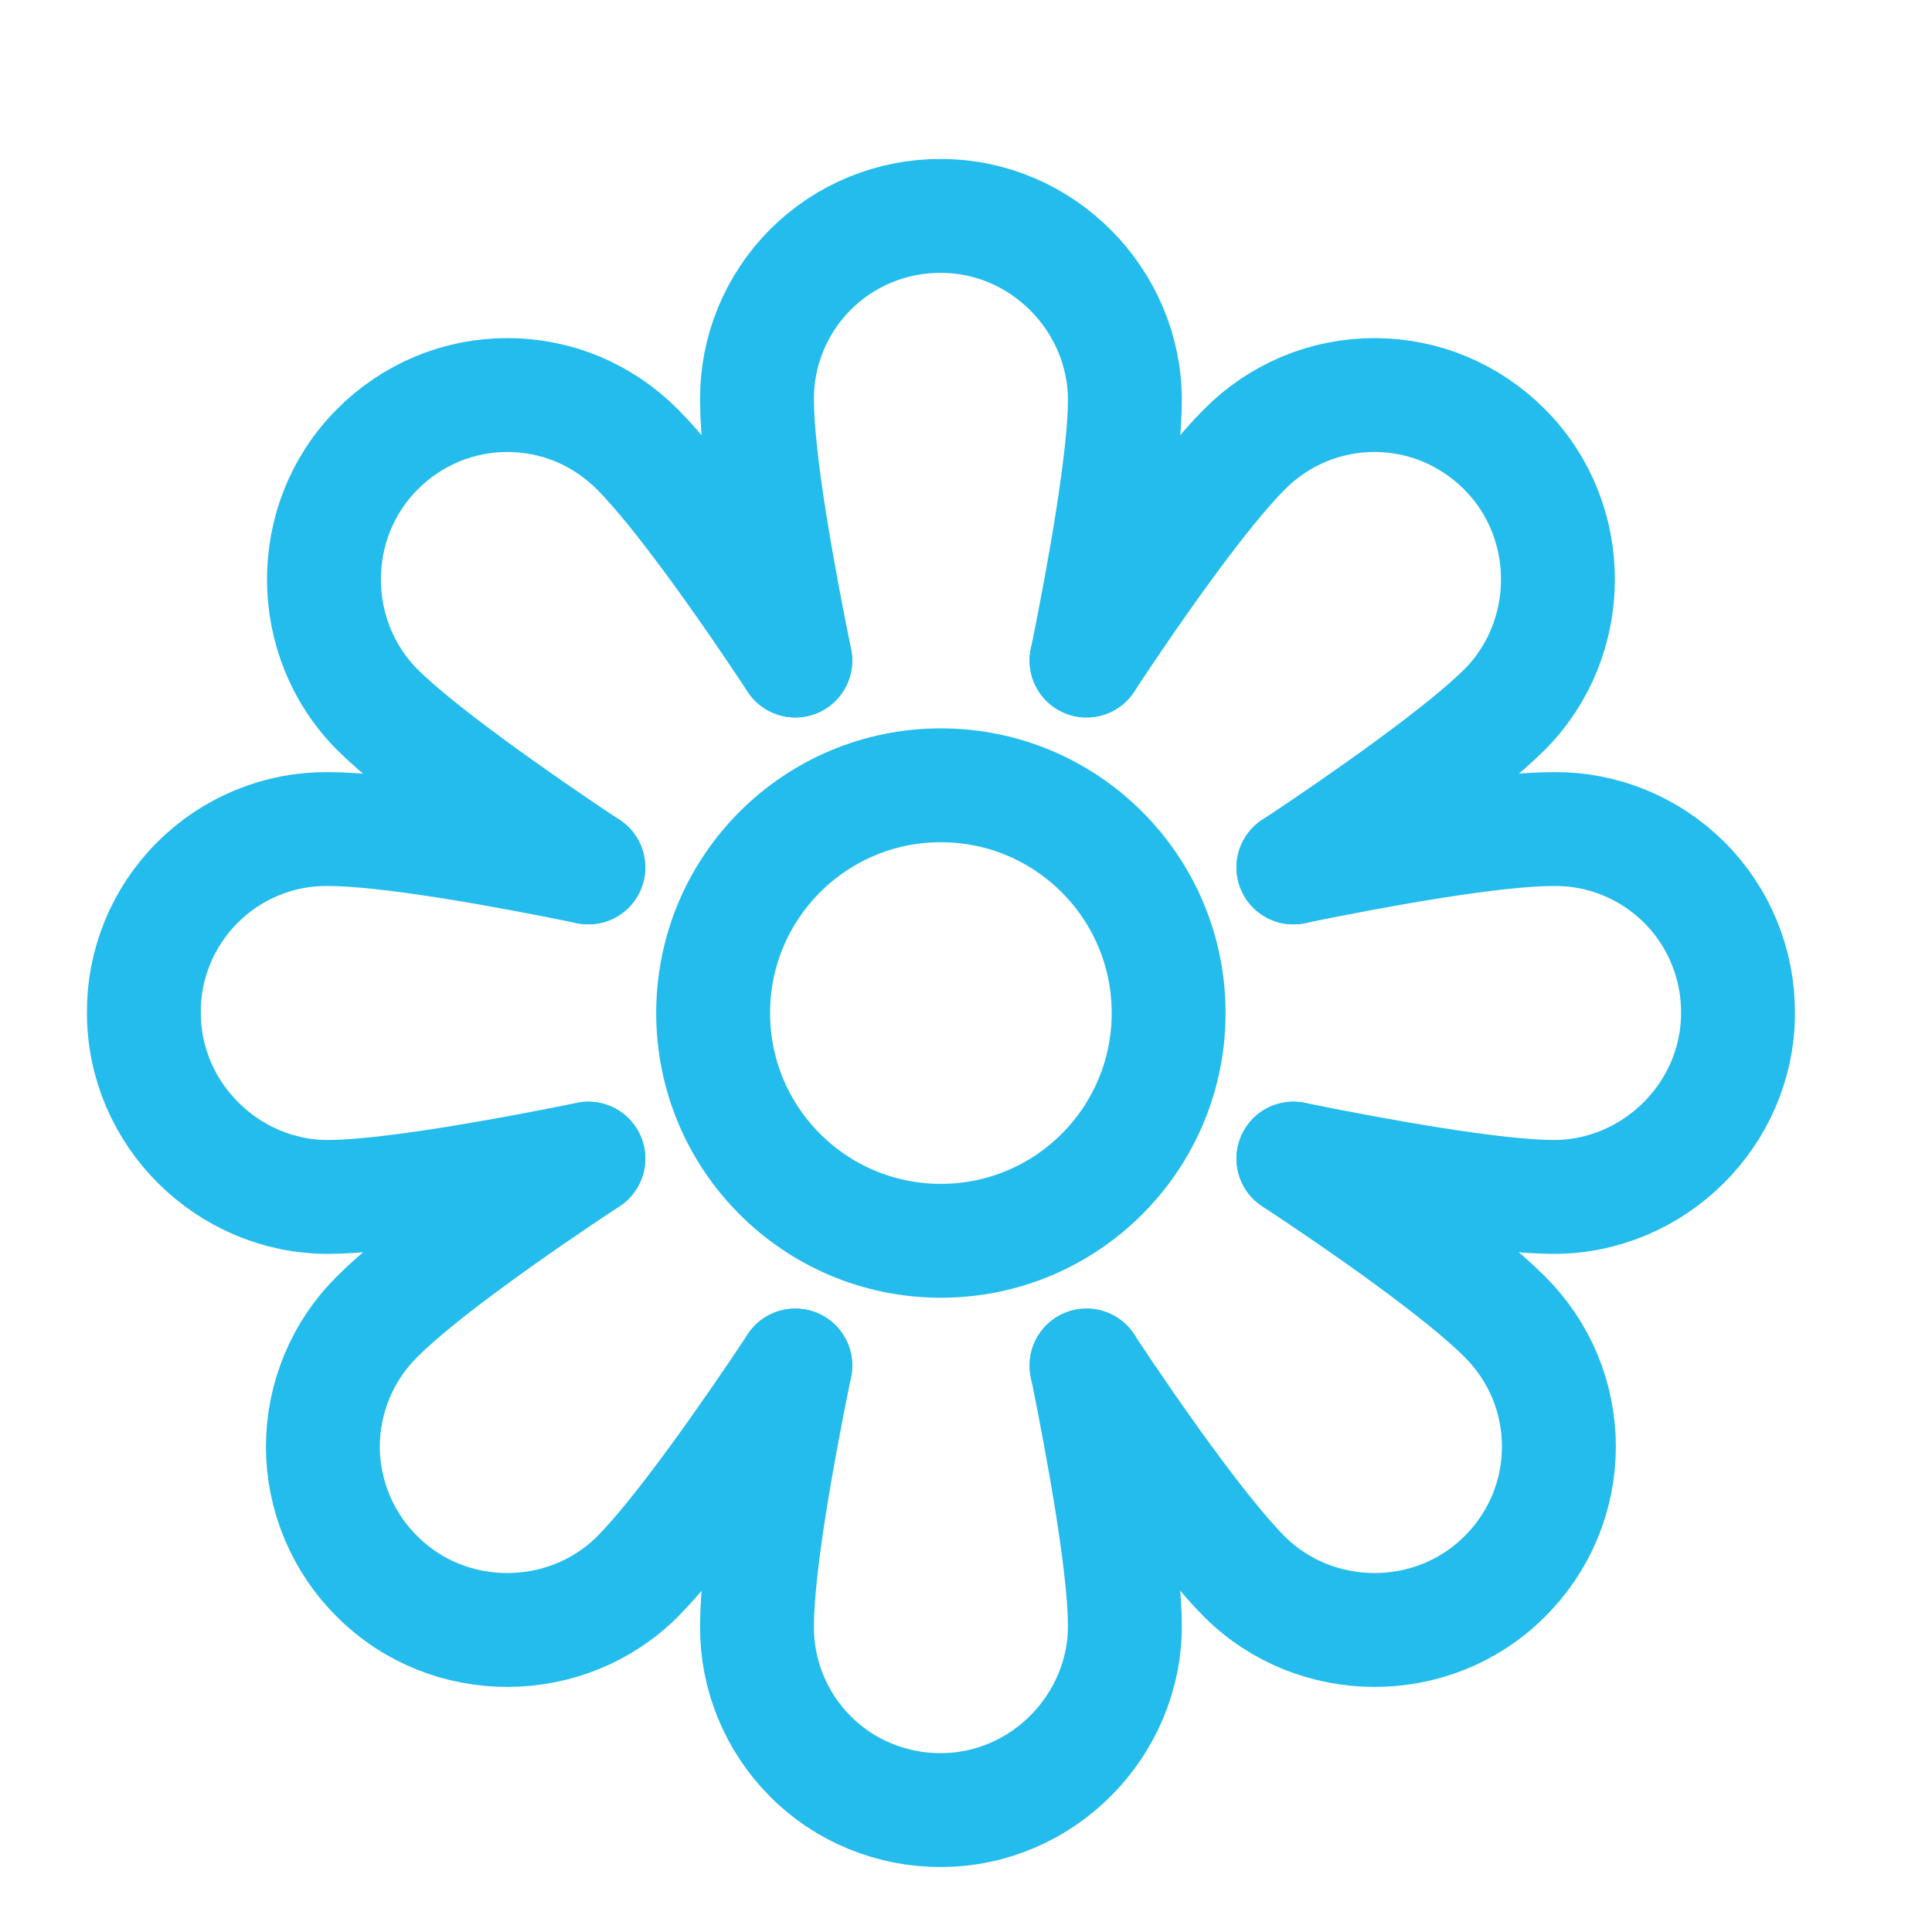
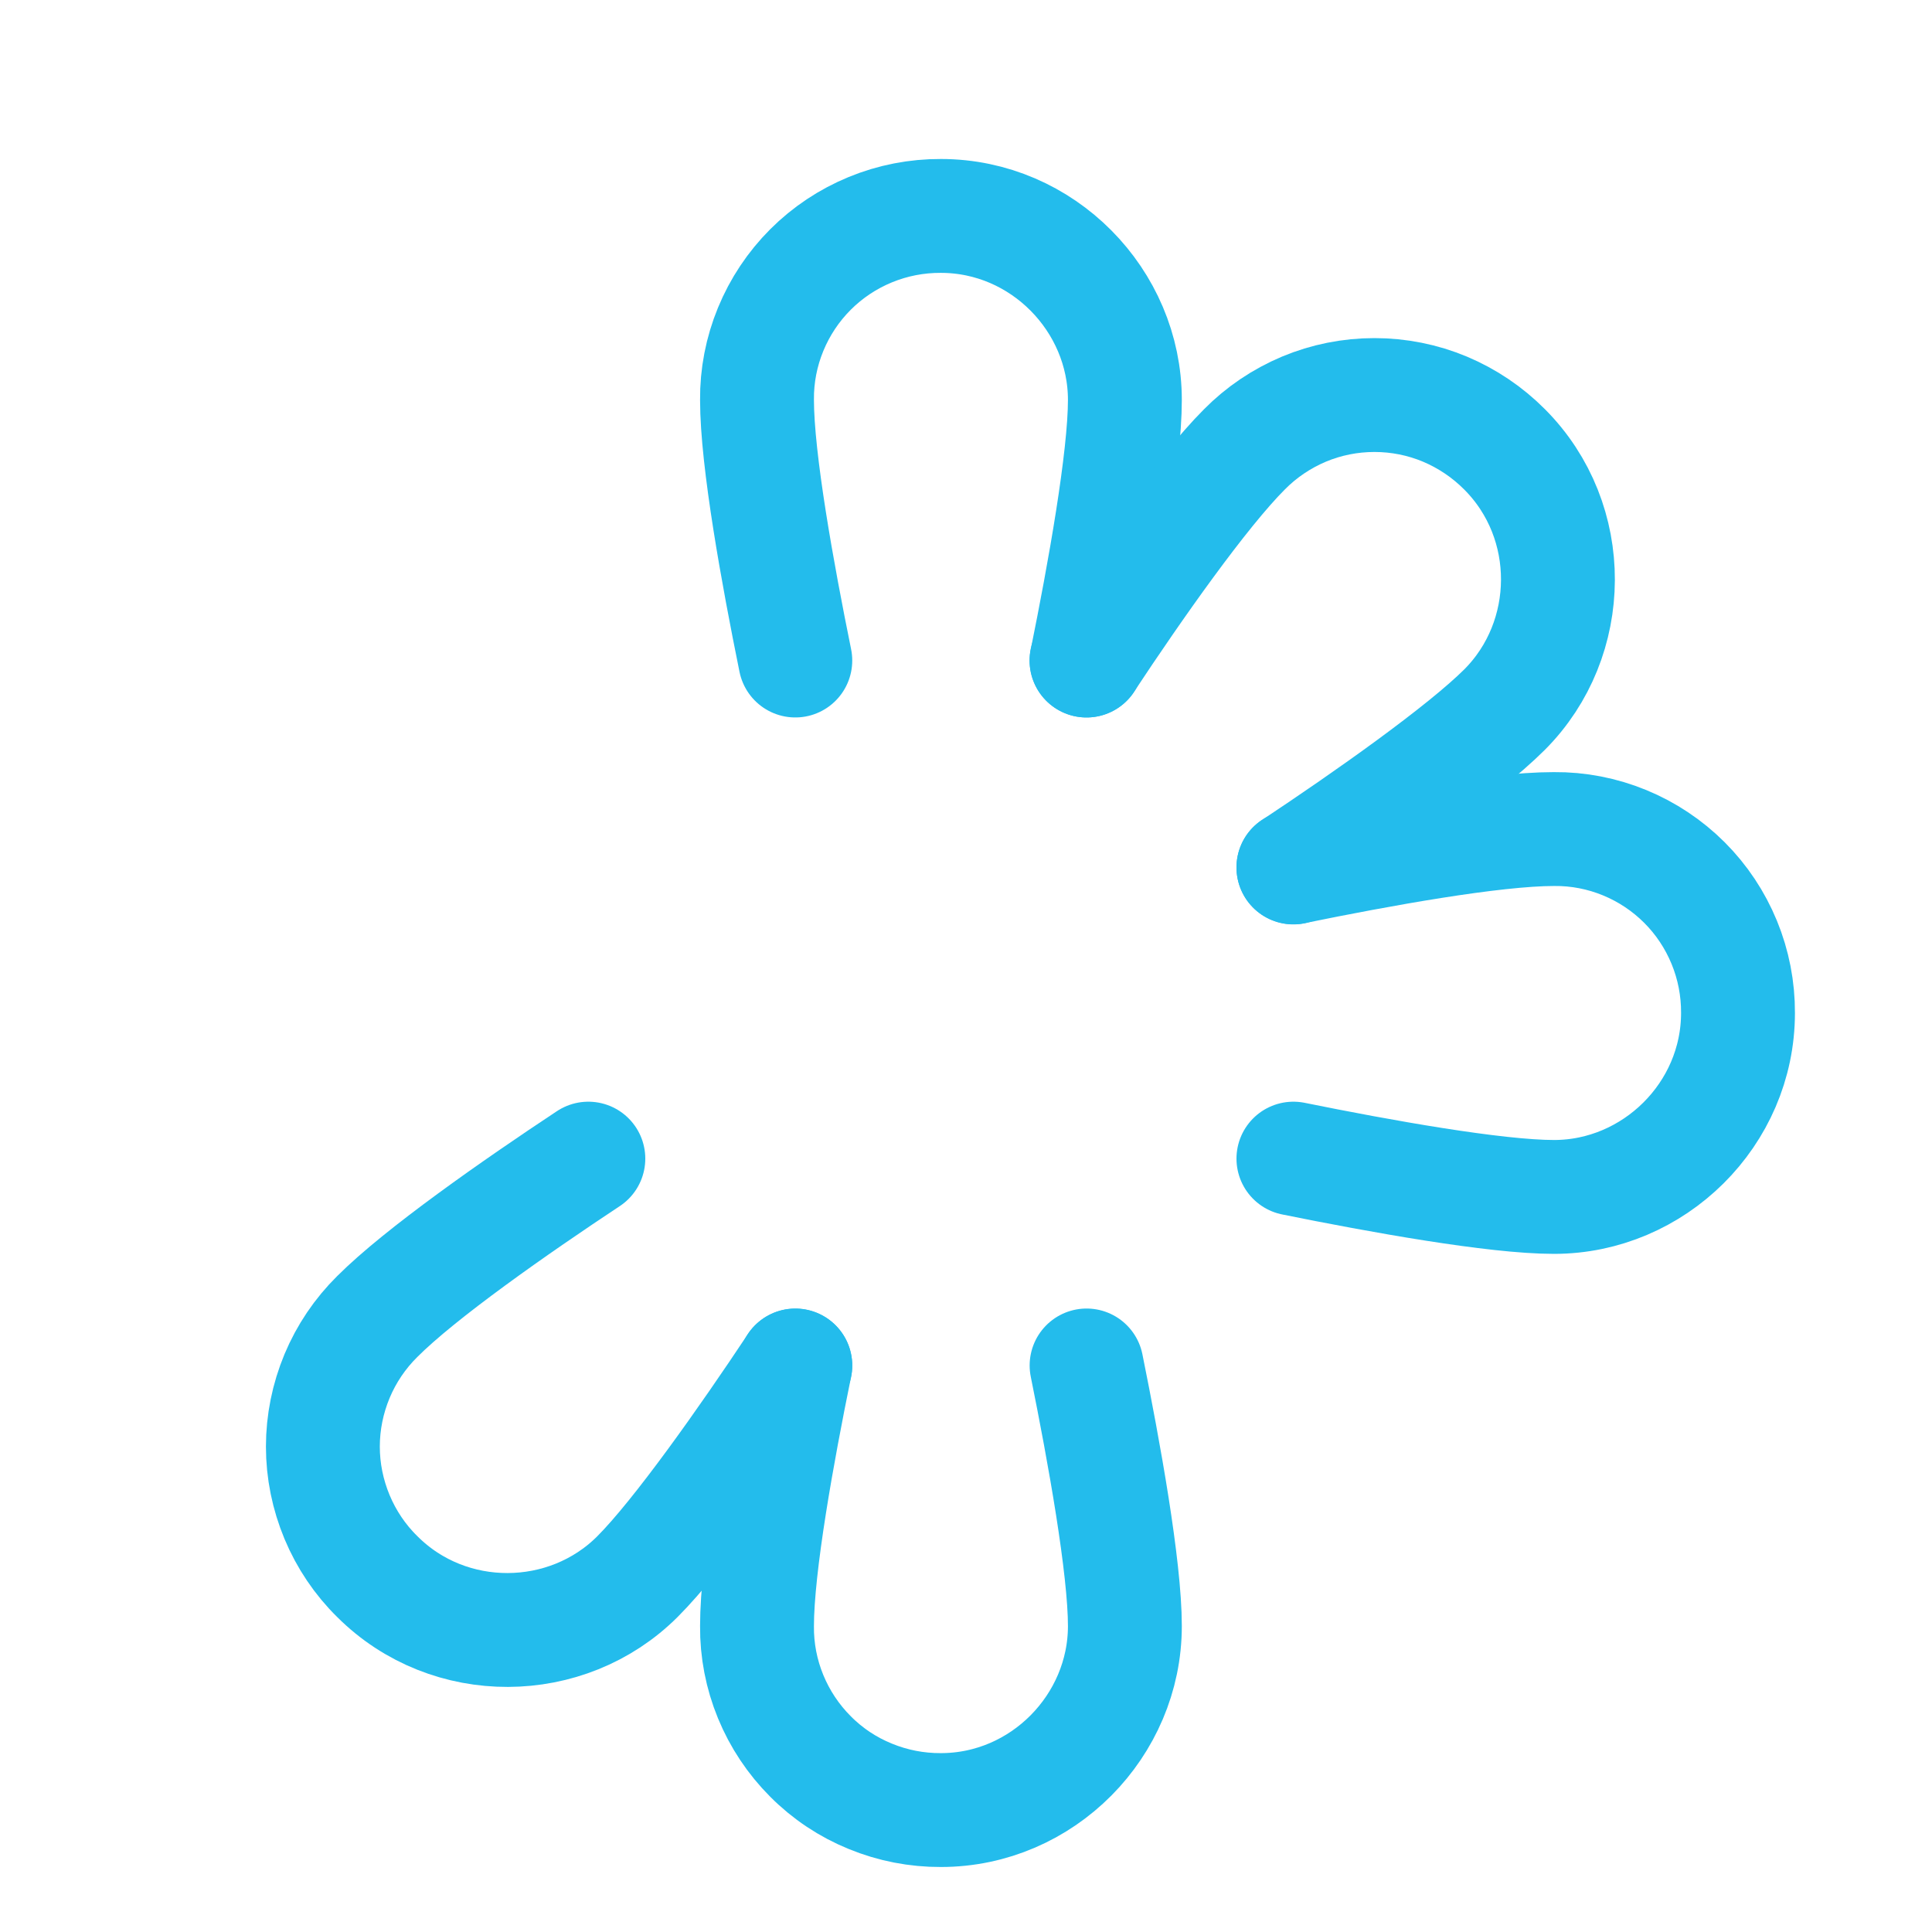
<svg xmlns="http://www.w3.org/2000/svg" width="17" height="17" viewBox="0 0 17 17" fill="none">
  <g clip-path="url(#clip0_5_848)">
    <path d="M6.998 5.812C6.845 5.06 6.661 4.05 6.661 3.519C6.659 3.306 6.7 3.095 6.781 2.898C6.862 2.701 6.981 2.522 7.132 2.371C7.282 2.221 7.461 2.102 7.658 2.021C7.855 1.94 8.066 1.899 8.279 1.9V1.9C9.173 1.9 9.898 2.642 9.898 3.519C9.898 4.036 9.715 5.052 9.561 5.812" stroke="rgb(35,188,236)" stroke-width="1.002" stroke-miterlimit="10" stroke-linecap="round" />
    <path d="M6.998 12.015C6.844 12.769 6.661 13.774 6.661 14.308C6.659 14.521 6.7 14.732 6.781 14.929C6.862 15.126 6.981 15.305 7.132 15.456C7.282 15.607 7.461 15.726 7.658 15.806C7.855 15.887 8.066 15.928 8.279 15.927V15.927C9.173 15.927 9.898 15.185 9.898 14.308C9.898 13.79 9.715 12.776 9.561 12.015" stroke="rgb(35,188,236)" stroke-width="1.002" stroke-miterlimit="10" stroke-linecap="round" />
    <path d="M11.381 7.632C12.134 7.478 13.139 7.295 13.674 7.295C13.887 7.293 14.098 7.334 14.295 7.415C14.492 7.496 14.671 7.615 14.822 7.766C14.972 7.916 15.091 8.095 15.172 8.292C15.253 8.489 15.294 8.7 15.293 8.913V8.913C15.293 9.807 14.551 10.532 13.674 10.532C13.157 10.532 12.141 10.349 11.381 10.195" stroke="rgb(35,188,236)" stroke-width="1.002" stroke-miterlimit="10" stroke-linecap="round" />
-     <path d="M5.177 7.632C4.426 7.479 3.416 7.295 2.884 7.295C2.671 7.293 2.46 7.334 2.263 7.415C2.066 7.496 1.887 7.615 1.737 7.766C1.586 7.916 1.467 8.095 1.386 8.292C1.305 8.489 1.264 8.7 1.266 8.913V8.913C1.266 9.807 2.007 10.532 2.884 10.532C3.401 10.532 4.417 10.349 5.177 10.195" stroke="rgb(35,188,236)" stroke-width="1.002" stroke-miterlimit="10" stroke-linecap="round" />
    <path d="M9.56 5.812C9.984 5.17 10.572 4.332 10.95 3.954C11.099 3.803 11.277 3.683 11.474 3.6C11.67 3.518 11.881 3.476 12.094 3.476C12.307 3.476 12.518 3.518 12.714 3.6C12.911 3.683 13.089 3.803 13.239 3.954V3.954C13.871 4.587 13.859 5.623 13.239 6.244C12.873 6.609 12.028 7.204 11.381 7.633" stroke="rgb(35,188,236)" stroke-width="1.002" stroke-miterlimit="10" stroke-linecap="round" />
    <path d="M5.177 10.195C4.536 10.619 3.697 11.206 3.32 11.584C3.168 11.734 3.048 11.912 2.966 12.108C2.884 12.305 2.841 12.516 2.841 12.729C2.841 12.942 2.884 13.152 2.966 13.349C3.048 13.545 3.168 13.724 3.32 13.873C3.952 14.505 4.989 14.493 5.609 13.873C5.974 13.508 6.569 12.662 6.998 12.016" stroke="rgb(35,188,236)" stroke-width="1.002" stroke-miterlimit="10" stroke-linecap="round" />
-     <path d="M11.381 10.195C12.023 10.619 12.861 11.206 13.239 11.584C13.39 11.734 13.511 11.912 13.593 12.108C13.675 12.305 13.717 12.516 13.717 12.729C13.717 12.942 13.675 13.152 13.593 13.349C13.511 13.545 13.39 13.724 13.239 13.873V13.873C12.606 14.505 11.57 14.493 10.95 13.873C10.584 13.507 9.989 12.663 9.56 12.016" stroke="rgb(35,188,236)" stroke-width="1.002" stroke-miterlimit="10" stroke-linecap="round" />
-     <path d="M6.998 5.812C6.575 5.172 5.984 4.33 5.609 3.954C5.459 3.803 5.281 3.683 5.085 3.6C4.888 3.518 4.677 3.476 4.464 3.476C4.251 3.476 4.041 3.518 3.844 3.6C3.648 3.683 3.469 3.803 3.32 3.954V3.954C2.688 4.587 2.7 5.623 3.32 6.244C3.683 6.607 4.532 7.204 5.177 7.633" stroke="rgb(35,188,236)" stroke-width="1.002" stroke-miterlimit="10" stroke-linecap="round" />
-     <path d="M8.279 10.918C9.386 10.918 10.283 10.021 10.283 8.914C10.283 7.807 9.386 6.91 8.279 6.91C7.172 6.91 6.275 7.807 6.275 8.914C6.275 10.021 7.172 10.918 8.279 10.918Z" stroke="rgb(35,188,236)" stroke-width="1.002" stroke-miterlimit="10" stroke-linecap="round" />
  </g>
  <defs>
    <clipPath id="clip0_5_848">
      <rect width="16.03" height="16.03" fill="white" transform="translate(0.264 0.899)" />
    </clipPath>
  </defs>
</svg>